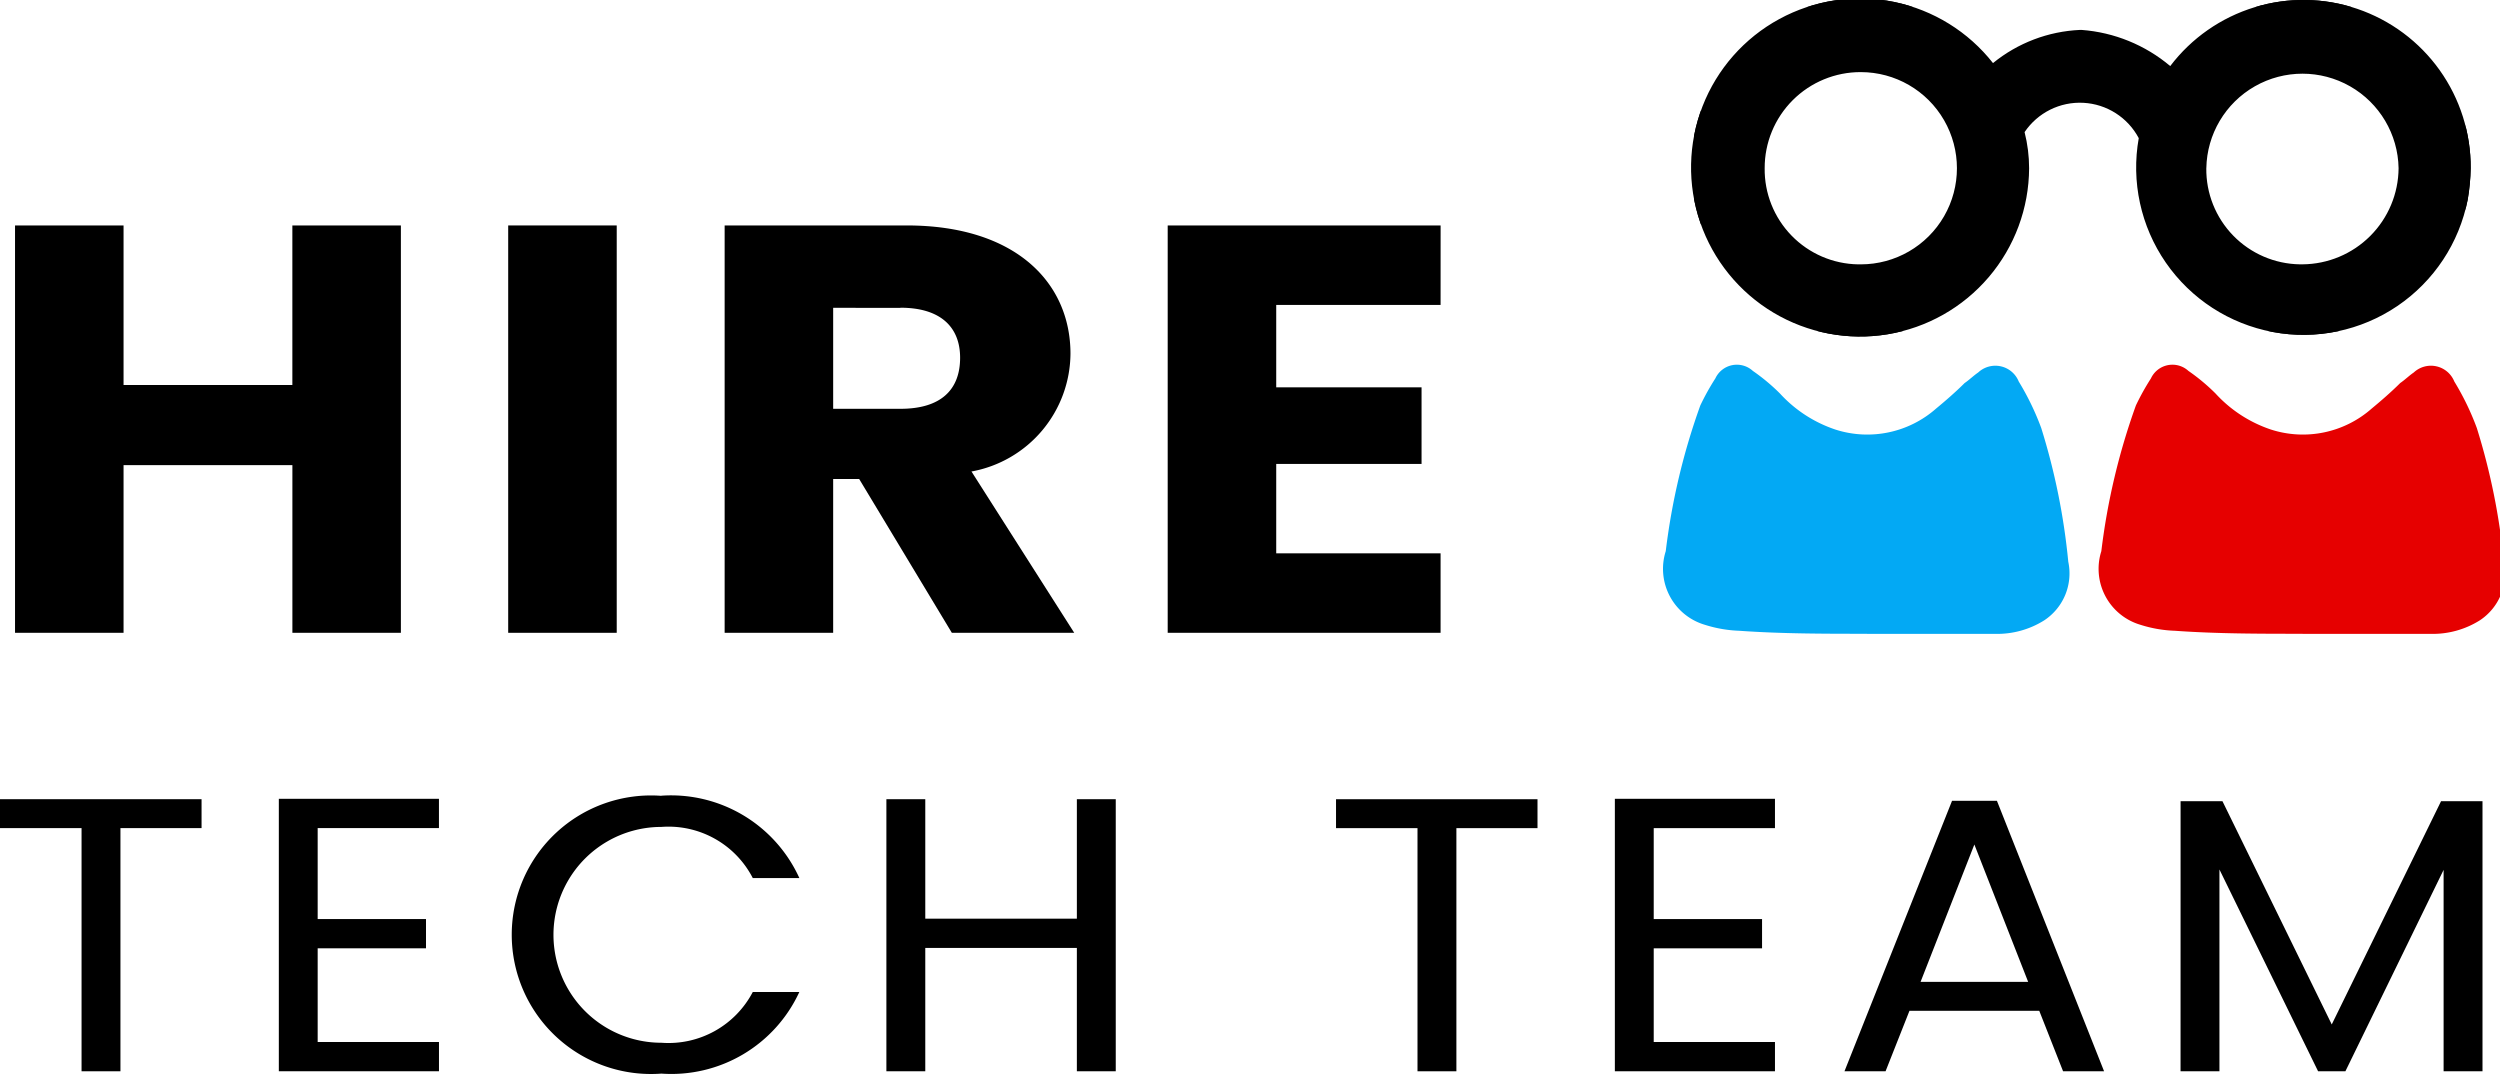
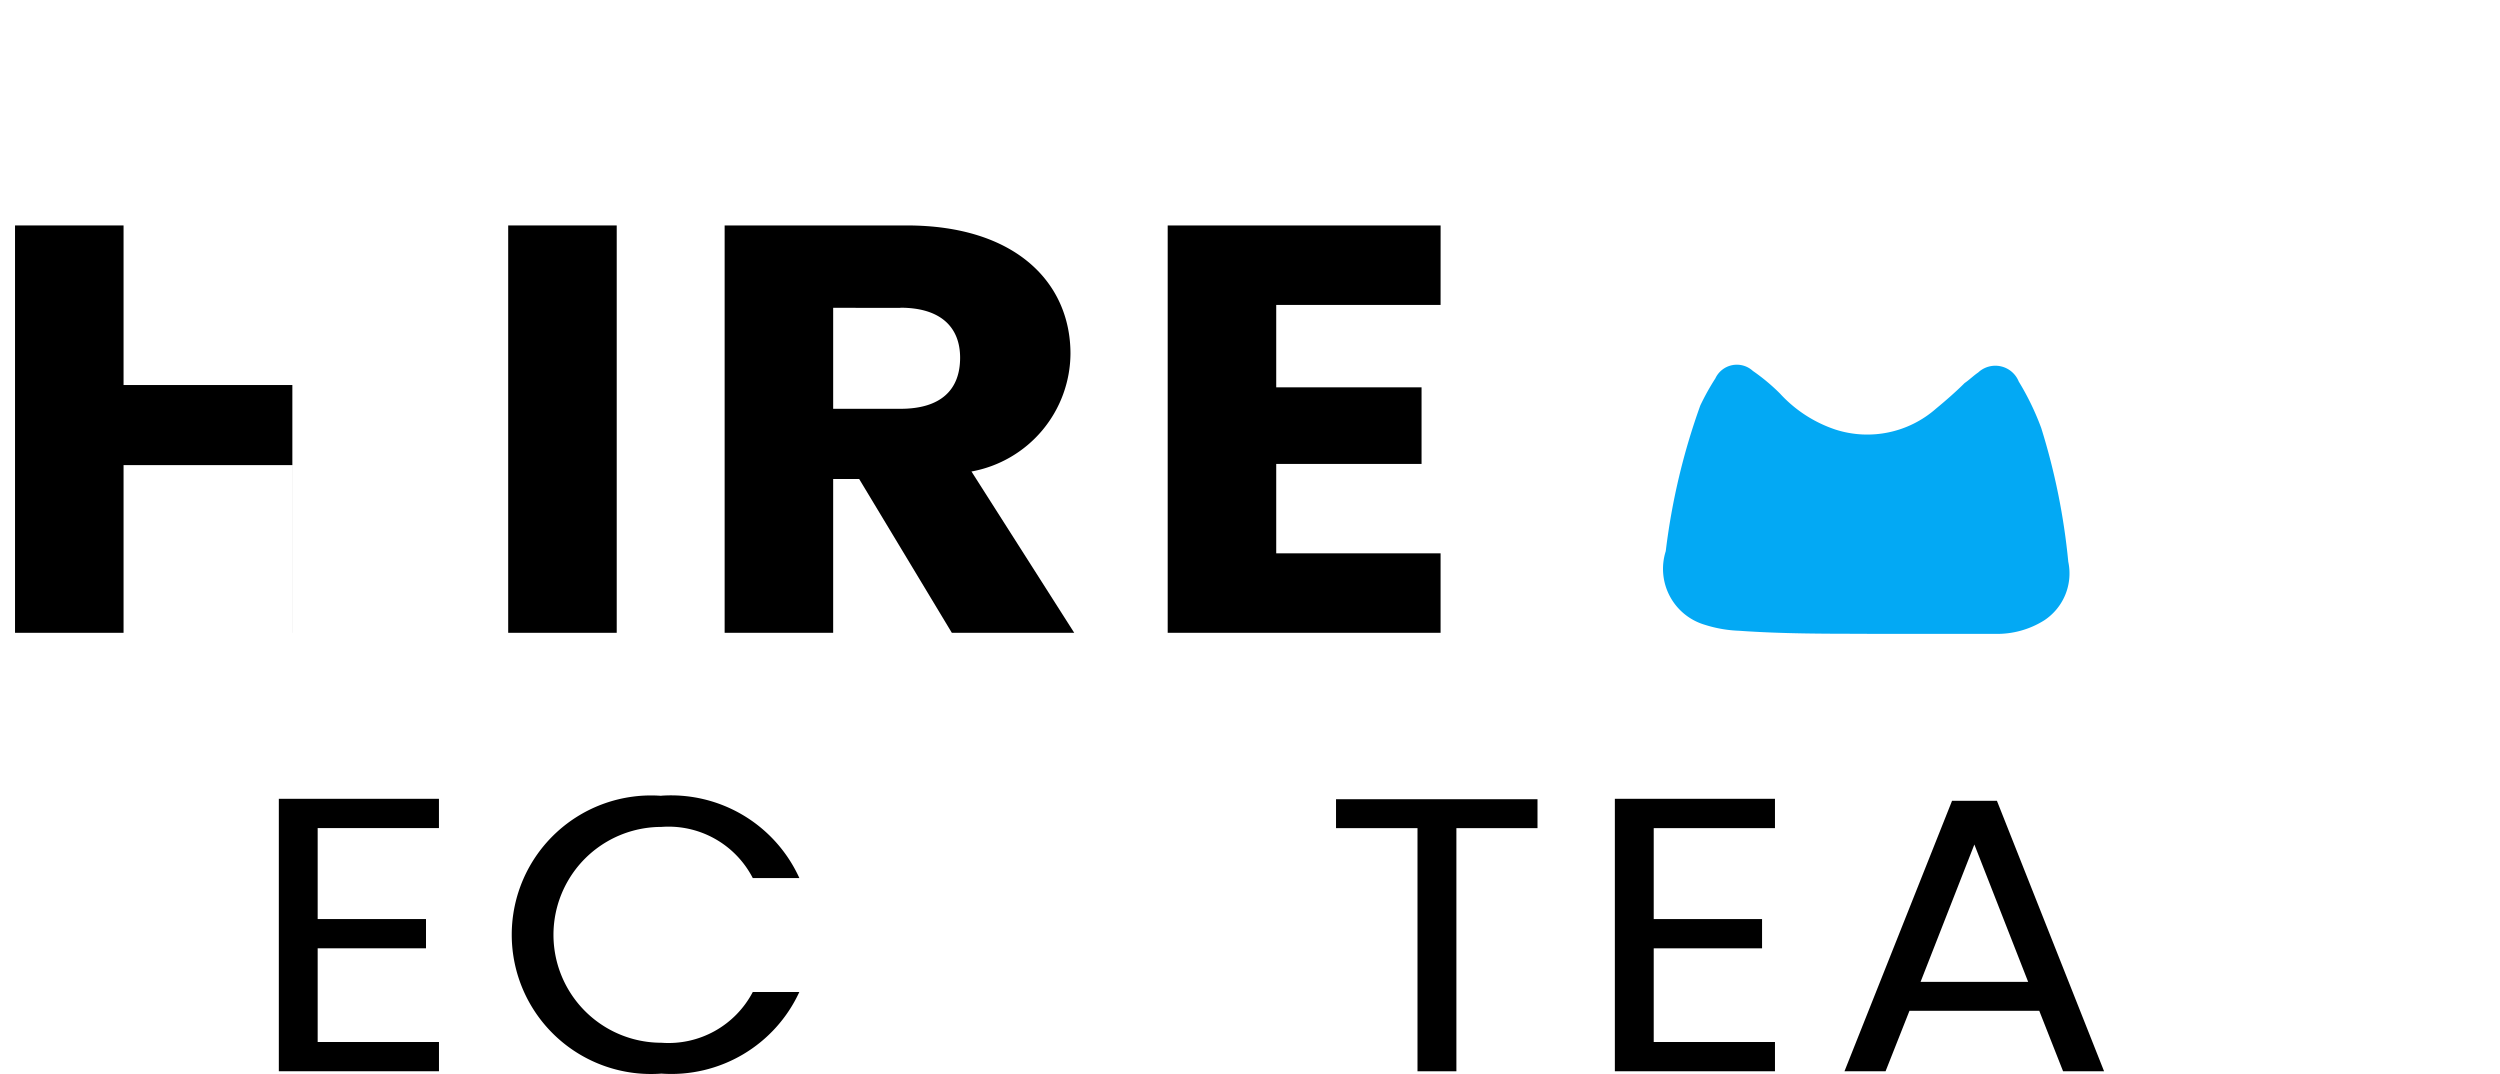
<svg xmlns="http://www.w3.org/2000/svg" width="90" height="38.65" viewBox="0 0 90 38.65">
  <defs>
    <clipPath id="clip-path">
      <rect id="Rectangle_38949" data-name="Rectangle 38949" width="90" height="38.427" fill="none" />
    </clipPath>
    <clipPath id="clip-path-3">
-       <path id="Path_124361" data-name="Path 124361" d="M115.28,6.307a3.45,3.45,0,0,1,3.461-3.46,3.46,3.46,0,1,1,0,6.921l-.095,0a3.42,3.42,0,0,1-3.366-3.462m15.9,0a3.461,3.461,0,0,1,6.921,0,3.485,3.485,0,0,1-3.461,3.461l-.095,0a3.42,3.42,0,0,1-3.366-3.462m-1.3-3.677a5.6,5.6,0,0,0-3.19-1.3h-.055A5.335,5.335,0,0,0,123.5,2.522a6.085,6.085,0,1,0,1.3,3.785,5.308,5.308,0,0,0-.163-1.3,2.4,2.4,0,0,1,4.11.217,6.024,6.024,0,0,0,11.842,2.216,7.357,7.357,0,0,0,.108-1.136A6.021,6.021,0,0,0,129.88,2.63" transform="translate(-112.685 -0.251)" fill="none" />
-     </clipPath>
+       </clipPath>
  </defs>
  <g id="Group_151774" data-name="Group 151774" transform="translate(0 -0.134)">
-     <path id="Path_124349" data-name="Path 124349" d="M0,53.459V54.5H2.936v8.754h1.4V54.5H7.256V53.459Z" transform="translate(0 -24.554)" />
    <path id="Path_124350" data-name="Path 124350" d="M18.563,53.432V63.24h5.765V62.187H19.961V58.814h3.9V57.761h-3.9V54.486h4.366V53.432Z" transform="translate(-8.525 -24.541)" />
    <g id="Group_151767" data-name="Group 151767" transform="translate(0 0.357)">
      <g id="Group_151766" data-name="Group 151766" clip-path="url(#clip-path)">
        <path id="Path_124351" data-name="Path 124351" d="M39.49,53.225a5.073,5.073,0,0,1,4.966,2.965H42.779a3.412,3.412,0,0,0-3.29-1.841,3.885,3.885,0,1,0,0,7.77,3.423,3.423,0,0,0,3.29-1.827h1.676A5.073,5.073,0,0,1,39.49,63.23a5.014,5.014,0,1,1,0-10" transform="translate(-15.679 -24.803)" />
-         <path id="Path_124352" data-name="Path 124352" d="M65.869,58.813H60.412v4.44h-1.4V53.459h1.4v4.3h5.457v-4.3h1.4v9.793h-1.4Z" transform="translate(-27.102 -24.91)" />
        <path id="Path_124353" data-name="Path 124353" d="M88.947,53.459H96.2V54.5h-2.92v8.753h-1.4V54.5H88.947Z" transform="translate(-40.85 -24.91)" />
        <path id="Path_124354" data-name="Path 124354" d="M113.274,54.487h-4.365v3.274h3.9v1.053h-3.9v3.373h4.365V63.24h-5.764V53.433h5.764Z" transform="translate(-49.375 -24.898)" />
        <path id="Path_124355" data-name="Path 124355" d="M129.812,61.123H125.14l-.861,2.178H122.8l3.873-9.738h1.615l3.858,9.738h-1.476Zm-2.336-5.986-1.937,4.946h3.874Z" transform="translate(-56.399 -24.958)" />
-         <path id="Path_124356" data-name="Path 124356" d="M145.174,53.589h1.507l3.935,8.038,3.936-8.038h1.491v9.723h-1.4v-7.25l-3.535,7.25h-.984l-3.551-7.264v7.264h-1.4Z" transform="translate(-66.673 -24.97)" />
      </g>
    </g>
-     <path id="Path_124357" data-name="Path 124357" d="M10.985,23.888H4.907v6.037H1V15.26H4.907v5.745h6.077V15.26h3.907V29.925H10.985Z" transform="translate(-0.459 -7.01)" />
+     <path id="Path_124357" data-name="Path 124357" d="M10.985,23.888H4.907v6.037H1V15.26H4.907v5.745h6.077V15.26V29.925H10.985Z" transform="translate(-0.459 -7.01)" />
    <rect id="Rectangle_38950" data-name="Rectangle 38950" width="3.907" height="14.665" transform="translate(18.295 8.25)" />
    <g id="Group_151769" data-name="Group 151769" transform="translate(0 0.357)">
      <g id="Group_151768" data-name="Group 151768" clip-path="url(#clip-path)">
        <path id="Path_124358" data-name="Path 124358" d="M54.8,15.26c3.929,0,5.894,2.068,5.894,4.617a4.342,4.342,0,0,1-3.564,4.241l3.7,5.808H56.424l-3.336-5.537h-.937v5.537H48.244V15.26Zm-.229,2.966H52.151v3.635h2.422c1.462,0,2.148-.69,2.148-1.839,0-1.087-.686-1.8-2.148-1.8" transform="translate(-22.157 -7.367)" />
        <path id="Path_124359" data-name="Path 124359" d="M87.564,18.122H81.647v2.966h5.232v2.758H81.647v3.217h5.917v2.862H77.74V15.26h9.825Z" transform="translate(-35.703 -7.367)" />
        <path id="Path_124360" data-name="Path 124360" d="M118.094,34.223h4.6a3.186,3.186,0,0,0,1.784-.487,2.024,2.024,0,0,0,.865-2.109,23.736,23.736,0,0,0-.973-4.813,9.585,9.585,0,0,0-.811-1.676.907.907,0,0,0-1.46-.324c-.162.108-.324.27-.487.379-.324.324-.7.649-1.027.919a3.746,3.746,0,0,1-3.623.757,4.745,4.745,0,0,1-2-1.3,7.041,7.041,0,0,0-.973-.811.854.854,0,0,0-1.352.27,8.75,8.75,0,0,0-.541.973,23.948,23.948,0,0,0-1.244,5.245,2.1,2.1,0,0,0,1.406,2.65,4.606,4.606,0,0,0,1.244.216c1.514.108,3.082.108,4.6.108" transform="translate(-50.885 -11.627)" fill="#03a9f4" fill-rule="evenodd" />
      </g>
    </g>
    <g id="Group_151771" data-name="Group 151771" transform="translate(60.933 0.134)">
      <g id="Group_151770" data-name="Group 151770" clip-path="url(#clip-path-3)">
        <rect id="Rectangle_38952" data-name="Rectangle 38952" width="28.01" height="12.167" transform="translate(0.054 -0.001)" />
        <rect id="Rectangle_38953" data-name="Rectangle 38953" width="28.01" height="12.167" transform="translate(0.054 -0.001)" fill="none" stroke="#000" stroke-width="0.5" />
      </g>
    </g>
    <g id="Group_151773" data-name="Group 151773" transform="translate(0 0.357)">
      <g id="Group_151772" data-name="Group 151772" clip-path="url(#clip-path)">
-         <path id="Path_124362" data-name="Path 124362" d="M147.094,34.223h4.6a3.186,3.186,0,0,0,1.784-.487,2.024,2.024,0,0,0,.865-2.109,23.736,23.736,0,0,0-.973-4.813,9.584,9.584,0,0,0-.811-1.676.907.907,0,0,0-1.46-.324c-.162.108-.324.27-.487.379-.324.324-.7.649-1.027.919a3.746,3.746,0,0,1-3.623.757,4.745,4.745,0,0,1-2-1.3,7.039,7.039,0,0,0-.973-.811.854.854,0,0,0-1.352.27,8.749,8.749,0,0,0-.541.973,23.947,23.947,0,0,0-1.244,5.245,2.1,2.1,0,0,0,1.406,2.65,4.606,4.606,0,0,0,1.244.216c1.514.108,3.082.108,4.6.108" transform="translate(-64.204 -11.627)" fill="#e60000" fill-rule="evenodd" />
-       </g>
+         </g>
    </g>
  </g>
</svg>